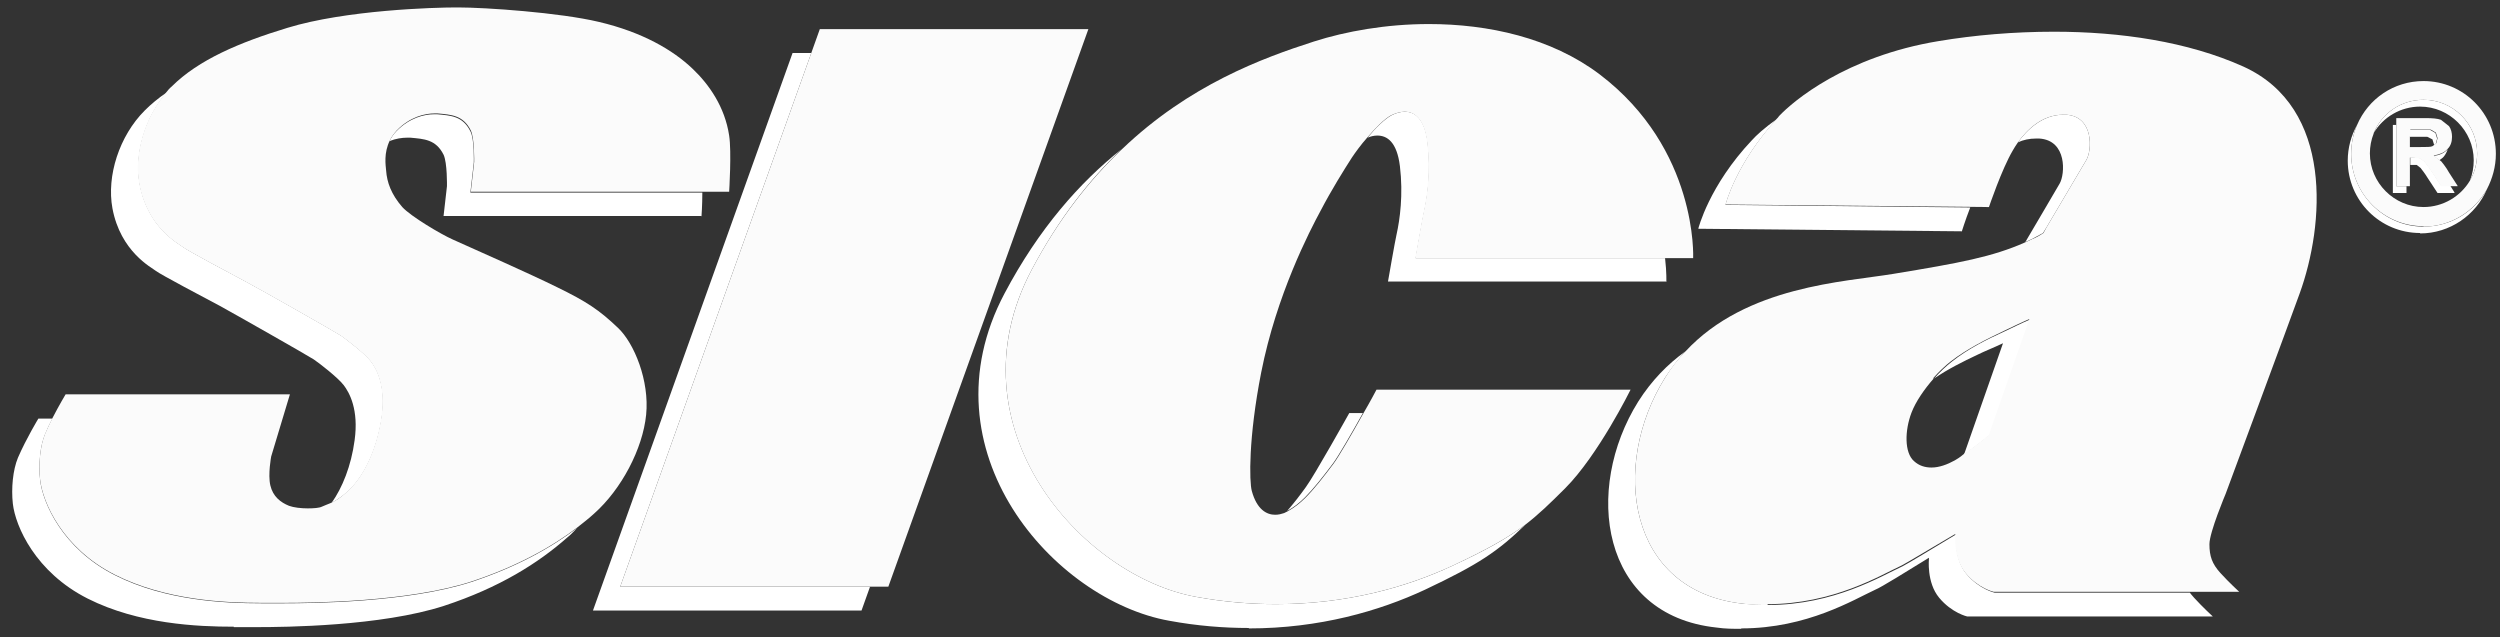
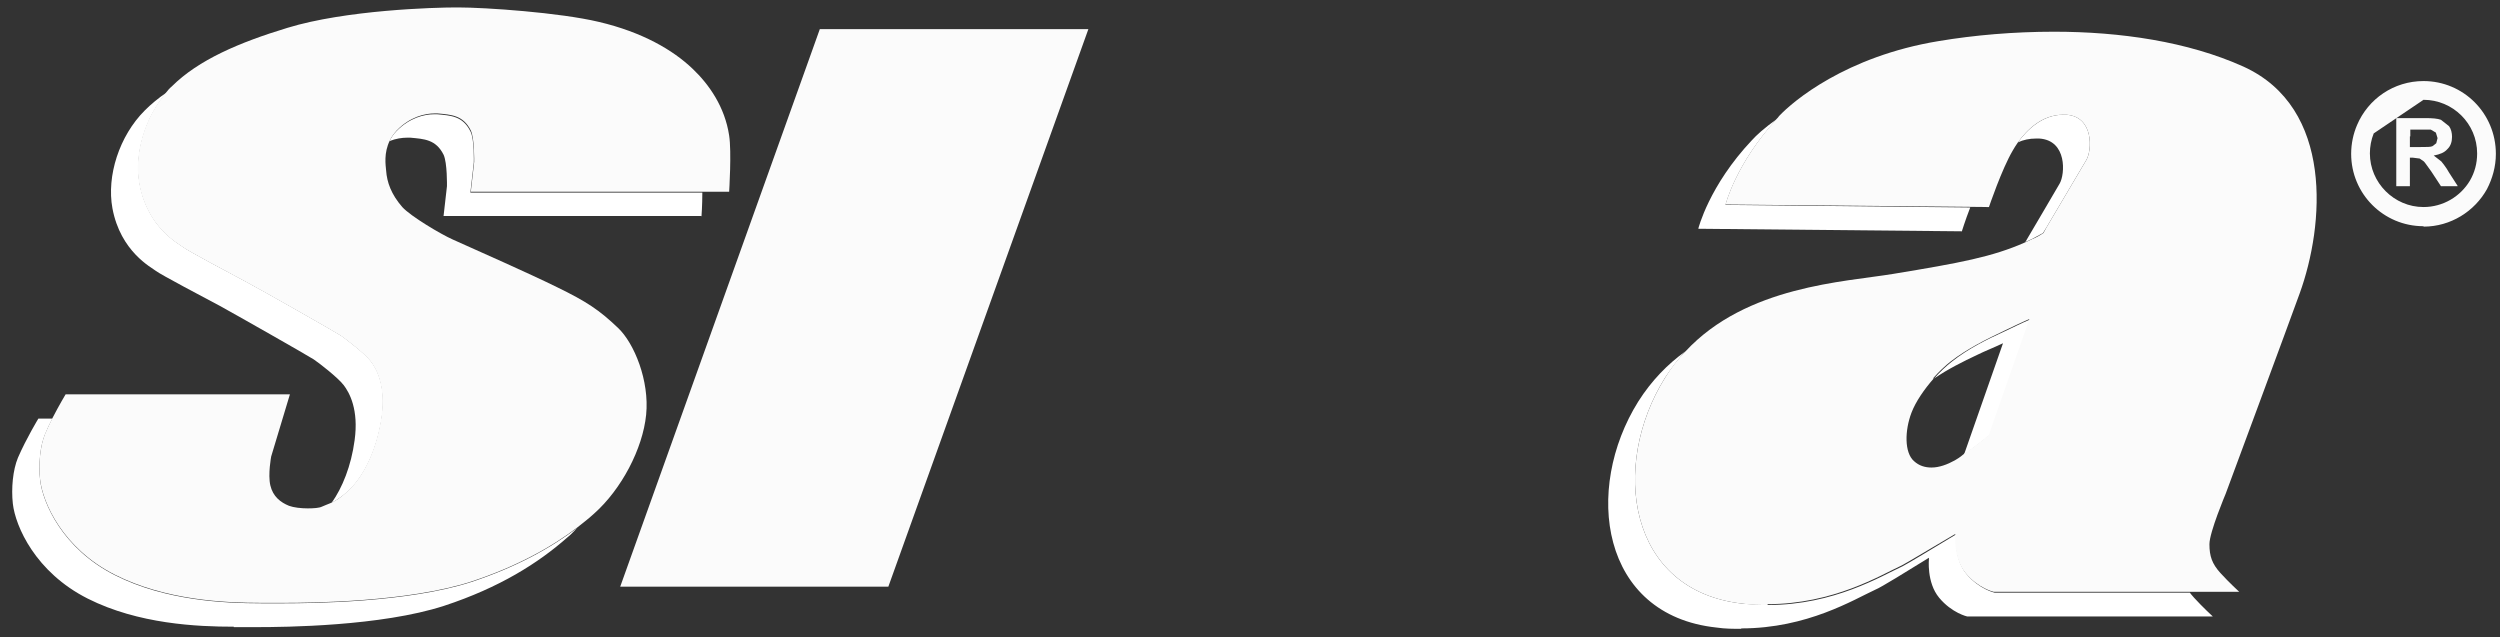
<svg xmlns="http://www.w3.org/2000/svg" width="153" height="39" viewBox="0 0 153 39" fill="none">
  <rect x="0" y="0" width="153" height="39" fill="#333333" stroke="none" />
  <path d="M42.957 13.218H27.146L27.354 11.395C27.354 11.395 27.38 9.962 27.146 9.467C26.677 8.53 25.948 8.504 25.114 8.426C25.062 8.426 24.984 8.426 24.906 8.426C24.619 8.426 24.229 8.478 23.838 8.634C23.942 8.426 24.072 8.217 24.255 8.035C25.062 7.201 25.974 6.993 26.573 6.993C26.625 6.993 26.703 6.993 26.755 6.993C27.589 7.071 28.318 7.097 28.787 8.035C29.047 8.53 28.995 9.962 28.995 9.962L28.787 11.786H42.983C42.983 12.567 42.931 13.244 42.931 13.244M20.295 30.774C20.947 29.863 21.494 28.508 21.702 26.945C21.962 25.07 21.389 24.028 21.025 23.559C20.66 23.09 19.514 22.205 19.201 21.996C18.889 21.788 14.305 19.183 13.445 18.714C12.559 18.245 9.798 16.787 9.538 16.578C9.277 16.37 7.376 15.406 6.881 12.749C6.516 10.77 7.298 8.321 8.861 6.759C9.251 6.368 9.694 6.003 10.189 5.665C8.861 7.227 8.209 9.441 8.548 11.265C9.043 13.948 10.944 14.911 11.205 15.12C11.465 15.328 14.2 16.787 15.086 17.256C15.972 17.724 20.556 20.329 20.869 20.538C21.181 20.746 22.327 21.632 22.692 22.101C23.056 22.569 23.63 23.611 23.369 25.487C23.109 27.362 22.379 28.925 21.546 29.811C21.051 30.331 20.634 30.592 20.295 30.774ZM14.305 38.354C12.091 38.354 8.47 38.198 5.37 36.635C2.166 35.02 0.942 32.207 0.786 30.826C0.682 29.889 0.786 28.769 1.098 28.013C1.619 26.815 2.349 25.617 2.349 25.617H3.208C3.052 25.903 2.896 26.242 2.765 26.555C2.453 27.284 2.349 28.43 2.453 29.368C2.609 30.774 3.833 33.587 7.037 35.202C10.111 36.765 13.758 36.922 15.972 36.922C16.571 36.922 17.04 36.922 17.404 36.922C19.071 36.922 24.984 36.869 28.839 35.619C31.6 34.708 33.71 33.535 35.325 32.311C35.116 32.52 34.934 32.728 34.7 32.91C32.955 34.447 30.584 35.958 27.172 37.078C23.317 38.328 17.404 38.38 15.737 38.38C15.399 38.38 14.904 38.38 14.305 38.38" fill="white" />
-   <path d="M52.725 37.365H36.289L48.505 3.243H49.651L37.956 35.907H53.246L52.725 37.365Z" fill="white" />
-   <path d="M101.954 17.23H84.945C84.945 17.23 85.388 14.678 85.466 14.365C85.675 13.427 85.883 11.917 85.675 10.171C85.492 8.687 84.893 8.296 84.294 8.296C84.086 8.296 83.877 8.348 83.695 8.426C84.164 7.853 84.737 7.28 85.18 7.046C85.388 6.942 85.675 6.837 85.987 6.837C86.56 6.837 87.185 7.228 87.368 8.713C87.576 10.484 87.368 11.995 87.159 12.932C87.081 13.245 86.638 15.798 86.638 15.798H101.902C102.006 16.709 101.98 17.256 101.98 17.256M78.772 31.27C79.137 30.853 79.527 30.358 79.918 29.811C80.439 29.108 82.575 25.279 82.575 25.279H83.409C82.757 26.451 81.898 27.936 81.585 28.353C80.96 29.186 80.387 29.915 79.866 30.436C79.527 30.775 79.163 31.062 78.772 31.27ZM76.428 38.433C74.891 38.433 73.25 38.303 71.557 37.99C64.524 36.74 56.371 27.597 61.477 17.96C63.586 13.974 66.087 11.161 68.639 9.13C66.66 11.005 64.785 13.401 63.144 16.501C58.038 26.113 66.217 35.281 73.224 36.532C74.917 36.844 76.558 36.974 78.095 36.974C82.419 36.974 86.091 35.932 88.878 34.63C91.066 33.614 92.291 32.911 93.359 32.103C91.665 33.744 90.519 34.526 87.211 36.089C84.424 37.391 80.752 38.459 76.428 38.459" fill="white" />
  <path d="M120.057 14.156L103.934 14C103.934 14 104.585 11.369 107.216 8.582C107.476 8.295 107.971 7.827 108.727 7.306C106.226 10.014 105.601 12.541 105.601 12.541L120.578 12.697C120.266 13.505 120.057 14.182 120.057 14.182M123.938 14.833C124.511 13.844 125.71 11.838 126.048 11.239C126.387 10.666 126.517 8.582 124.798 8.478C124.746 8.478 124.694 8.478 124.616 8.478C124.199 8.478 123.834 8.556 123.496 8.712C124.043 7.957 124.98 7.019 126.283 7.019C126.335 7.019 126.387 7.019 126.439 7.019C128.158 7.123 128.028 9.207 127.689 9.78C127.22 10.562 125.241 13.922 125.241 13.922L125.032 14.26C124.772 14.416 124.537 14.521 124.355 14.625C124.199 14.703 124.069 14.755 123.912 14.833M120.188 27.805L120.24 27.701L122.584 21.006C122.037 21.267 121.438 21.501 121.021 21.71C120.135 22.127 119.198 22.595 118.364 23.169C118.703 22.778 119.094 22.413 119.458 22.127C120.448 21.345 121.594 20.772 122.688 20.277C123.131 20.069 123.704 19.782 124.251 19.548L121.907 26.242L121.776 26.633C121.412 26.919 120.708 27.466 120.214 27.831M106.565 38.484C106.07 38.484 105.575 38.484 105.054 38.406C97.943 37.651 96.901 29.941 100.261 24.575C101.069 23.299 102.058 22.283 103.152 21.501C102.71 21.97 102.293 22.517 101.902 23.116C98.542 28.482 99.584 36.192 106.695 36.948C107.216 37 107.711 37.026 108.206 37.026C112.243 37.026 115.134 35.255 116.437 34.655C116.749 34.499 118.338 33.535 119.719 32.702C119.719 32.702 119.562 34.187 120.344 35.124C121.125 36.062 122.063 36.27 122.063 36.27H134.019C134.019 36.27 134.175 36.479 134.279 36.583C134.8 37.156 135.425 37.729 135.425 37.729H120.396C120.396 37.729 119.458 37.521 118.677 36.583C117.895 35.645 118.052 34.187 118.052 34.187V34.134C116.697 34.968 115.108 35.958 114.77 36.088C113.467 36.687 110.602 38.458 106.565 38.458" fill="white" />
  <path d="M15.972 36.895C13.758 36.895 10.137 36.739 7.037 35.176C3.833 33.561 2.609 30.748 2.453 29.342C2.349 28.404 2.453 27.284 2.766 26.529C2.896 26.216 3.052 25.903 3.208 25.591C3.625 24.783 4.016 24.132 4.016 24.132H17.743L16.597 27.935C16.597 27.935 16.388 29.029 16.545 29.706C16.701 30.384 17.17 30.748 17.691 30.957C17.977 31.061 18.42 31.113 18.837 31.113C19.201 31.113 19.54 31.087 19.696 31.009C19.853 30.931 20.035 30.878 20.269 30.774C20.608 30.618 21.025 30.331 21.52 29.811C22.353 28.925 23.082 27.362 23.343 25.487C23.604 23.611 23.03 22.569 22.666 22.101C22.301 21.632 21.155 20.746 20.843 20.538C20.53 20.329 15.945 17.724 15.06 17.256C14.174 16.787 11.439 15.328 11.179 15.12C10.918 14.911 9.017 13.948 8.522 11.265C8.183 9.441 8.835 7.201 10.163 5.665C10.267 5.534 10.371 5.404 10.502 5.3C12.143 3.659 14.669 2.591 17.587 1.705C21.155 0.611 26.573 0.455 27.927 0.455H28.032C29.699 0.455 34.257 0.768 36.653 1.341C39.31 1.966 41.185 3.06 42.384 4.206C43.4 5.17 44.363 6.55 44.624 8.295C44.78 9.285 44.624 11.734 44.624 11.734H28.813L29.021 9.91C29.021 9.91 29.047 8.478 28.813 7.983C28.344 7.045 27.615 7.019 26.781 6.941C26.729 6.941 26.677 6.941 26.599 6.941C26 6.941 25.088 7.149 24.281 7.983C24.098 8.191 23.968 8.373 23.864 8.582C23.473 9.363 23.604 10.119 23.63 10.431C23.682 11.161 23.942 11.89 24.619 12.671C25.14 13.244 26.99 14.338 27.693 14.651C29.308 15.38 32.277 16.683 34.075 17.568C35.898 18.454 36.679 18.975 37.825 20.069C38.815 21.006 39.753 23.299 39.544 25.383C39.336 27.466 38.034 29.941 36.367 31.425C36.054 31.712 35.69 31.999 35.325 32.285C33.71 33.509 31.6 34.681 28.839 35.593C24.984 36.843 19.071 36.895 17.404 36.895C17.066 36.895 16.571 36.895 15.972 36.895Z" fill="#FBFBFB" />
  <path d="M54.366 35.906H37.956L49.651 3.243L50.172 1.784H66.608L54.366 35.906Z" fill="#FBFBFB" />
-   <path d="M78.095 36.974C76.558 36.974 74.943 36.844 73.224 36.532C66.217 35.281 58.038 26.139 63.144 16.501C64.784 13.401 66.686 11.005 68.666 9.13C72.781 5.196 77.261 3.555 80.413 2.54C82.367 1.915 84.841 1.472 87.446 1.472C91.066 1.472 94.921 2.305 97.891 4.545C103.934 9.13 103.621 15.798 103.621 15.798H86.612C86.612 15.798 87.055 13.245 87.133 12.932C87.342 11.995 87.55 10.484 87.342 8.713C87.159 7.228 86.534 6.837 85.961 6.837C85.675 6.837 85.388 6.942 85.154 7.046C84.711 7.28 84.164 7.853 83.669 8.426C83.278 8.869 82.94 9.338 82.731 9.651C82.262 10.38 81.481 11.63 80.83 12.88C80.153 14.131 78.121 18.038 77.183 22.805C76.402 26.79 76.454 29.473 76.61 30.046C76.923 31.192 77.522 31.504 78.043 31.504C78.251 31.504 78.433 31.452 78.59 31.4C78.668 31.374 78.72 31.322 78.798 31.296C79.189 31.088 79.553 30.801 79.892 30.462C80.413 29.942 80.986 29.212 81.611 28.379C81.924 27.962 82.783 26.477 83.434 25.305C83.903 24.498 84.242 23.846 84.242 23.846H99.792C99.792 23.846 97.813 27.858 95.781 29.89C94.843 30.827 94.14 31.504 93.359 32.103C92.291 32.911 91.04 33.614 88.878 34.63C86.065 35.932 82.419 36.974 78.095 36.974Z" fill="#FBFBFB" />
  <path d="M118.338 23.17C117.765 23.821 117.244 24.576 116.984 25.253C116.567 26.347 116.541 27.702 117.14 28.223C117.453 28.509 117.817 28.613 118.208 28.613C118.677 28.613 119.172 28.431 119.641 28.171C119.771 28.093 119.953 27.988 120.162 27.806C120.682 27.441 121.36 26.92 121.724 26.608L121.855 26.217L124.199 19.523C123.652 19.757 123.079 20.044 122.636 20.252C121.542 20.773 120.396 21.346 119.406 22.102C119.041 22.388 118.651 22.753 118.312 23.144M108.206 37.027C107.711 37.027 107.216 37.027 106.695 36.949C99.584 36.193 98.542 28.483 101.902 23.117C102.267 22.518 102.684 21.971 103.153 21.503C106.877 17.491 112.894 17.257 115.864 16.762C119.979 16.085 121.933 15.72 123.938 14.834C124.095 14.756 124.225 14.704 124.381 14.626C124.59 14.548 124.824 14.418 125.058 14.261L125.241 13.923C125.241 13.923 127.22 10.563 127.689 9.781C128.028 9.208 128.158 7.124 126.439 7.02C126.387 7.02 126.335 7.02 126.283 7.02C124.954 7.02 124.043 7.958 123.496 8.713C123.365 8.896 123.261 9.078 123.183 9.208C122.506 10.354 121.724 12.672 121.724 12.672L105.601 12.516C105.601 12.516 106.226 10.016 108.727 7.281C108.779 7.229 108.831 7.176 108.883 7.098C109.717 6.213 112.946 3.452 118.651 2.514C120.839 2.149 123.235 1.941 125.71 1.941C129.747 1.941 133.889 2.54 137.301 4.077C142.849 6.603 142.25 13.793 140.739 17.96C140.14 19.627 136.207 30.229 136.207 30.229C136.207 30.229 135.217 32.573 135.217 33.302C135.217 34.031 135.373 34.5 135.894 35.073C136.415 35.646 137.04 36.219 137.04 36.219H122.011C122.011 36.219 121.073 36.011 120.292 35.073C119.51 34.136 119.667 32.677 119.667 32.677C118.286 33.484 116.697 34.448 116.385 34.605C115.082 35.204 112.217 36.975 108.154 36.975" fill="#FBFBFB" />
-   <path d="M151.158 11.056C151.314 10.666 151.392 10.249 151.392 9.806C151.392 8.009 149.908 6.524 148.11 6.524C146.912 6.524 145.844 7.175 145.271 8.139C145.766 6.941 146.938 6.107 148.319 6.107C150.116 6.107 151.601 7.566 151.601 9.389C151.601 9.988 151.444 10.562 151.158 11.056ZM148.11 14.26C145.662 14.26 143.682 12.281 143.682 9.832C143.682 9.051 143.891 8.295 144.255 7.644C144.021 8.191 143.891 8.79 143.891 9.415C143.891 11.864 145.896 13.87 148.319 13.87C149.986 13.87 151.444 12.958 152.2 11.577C151.523 13.166 149.934 14.286 148.11 14.286" fill="white" />
-   <path d="M148.97 8.869L148.866 8.531L148.553 8.374C148.553 8.374 148.293 8.374 147.928 8.374H147.485V7.958H148.136C148.475 7.958 148.683 7.958 148.735 7.958L149.048 8.14L149.152 8.479L149.074 8.791L148.944 8.895M149.282 9.807L148.944 9.547C149.308 9.494 149.595 9.364 149.777 9.156C149.777 9.156 149.777 9.156 149.803 9.13C149.751 9.286 149.673 9.442 149.569 9.573C149.491 9.677 149.387 9.729 149.282 9.807ZM147.277 11.813H146.443V7.645H146.652V11.396H147.277V11.813ZM150.194 11.813H149.178L148.579 10.901C148.371 10.562 148.215 10.38 148.136 10.276L147.902 10.094H147.511V9.625H147.694L148.11 9.677L148.371 9.859C148.371 9.859 148.605 10.146 148.814 10.458L149.413 11.37H149.96L150.22 11.787" fill="white" />
-   <path d="M145.271 8.165C145.115 8.556 145.037 8.973 145.037 9.389C145.037 11.187 146.521 12.671 148.319 12.671C149.517 12.671 150.585 12.02 151.158 11.056C151.444 10.562 151.601 10.015 151.601 9.389C151.601 7.566 150.116 6.108 148.319 6.108C146.938 6.108 145.766 6.941 145.271 8.139M148.319 13.844C145.87 13.844 143.891 11.864 143.891 9.416C143.891 8.79 144.021 8.191 144.255 7.644C144.933 6.055 146.495 4.961 148.319 4.961C150.767 4.961 152.747 6.941 152.747 9.416C152.747 10.197 152.538 10.926 152.2 11.578C151.444 12.932 149.986 13.87 148.319 13.87" fill="#FBFBFB" />
+   <path d="M145.271 8.165C145.115 8.556 145.037 8.973 145.037 9.389C145.037 11.187 146.521 12.671 148.319 12.671C149.517 12.671 150.585 12.02 151.158 11.056C151.444 10.562 151.601 10.015 151.601 9.389C151.601 7.566 150.116 6.108 148.319 6.108M148.319 13.844C145.87 13.844 143.891 11.864 143.891 9.416C143.891 8.79 144.021 8.191 144.255 7.644C144.933 6.055 146.495 4.961 148.319 4.961C150.767 4.961 152.747 6.941 152.747 9.416C152.747 10.197 152.538 10.926 152.2 11.578C151.444 12.932 149.986 13.87 148.319 13.87" fill="#FBFBFB" />
  <path d="M147.485 8.348V8.999H148.11C148.527 8.999 148.762 8.999 148.866 8.947L148.97 8.869L149.1 8.765L149.178 8.452L149.074 8.114L148.762 7.931C148.762 7.931 148.501 7.931 148.162 7.931H147.511V8.348M150.403 11.396H149.387L148.788 10.484C148.553 10.171 148.423 9.963 148.345 9.885L148.084 9.703L147.668 9.65H147.485V11.396H146.652V7.228H148.423C148.866 7.228 149.178 7.254 149.387 7.332L149.882 7.723C150.012 7.905 150.064 8.14 150.064 8.374C150.064 8.661 149.986 8.921 149.803 9.103C149.803 9.103 149.803 9.103 149.777 9.129C149.595 9.338 149.335 9.442 148.944 9.52L149.283 9.781L149.413 9.885C149.413 9.885 149.699 10.223 149.882 10.562L150.403 11.37" fill="#FBFBFB" />
</svg>